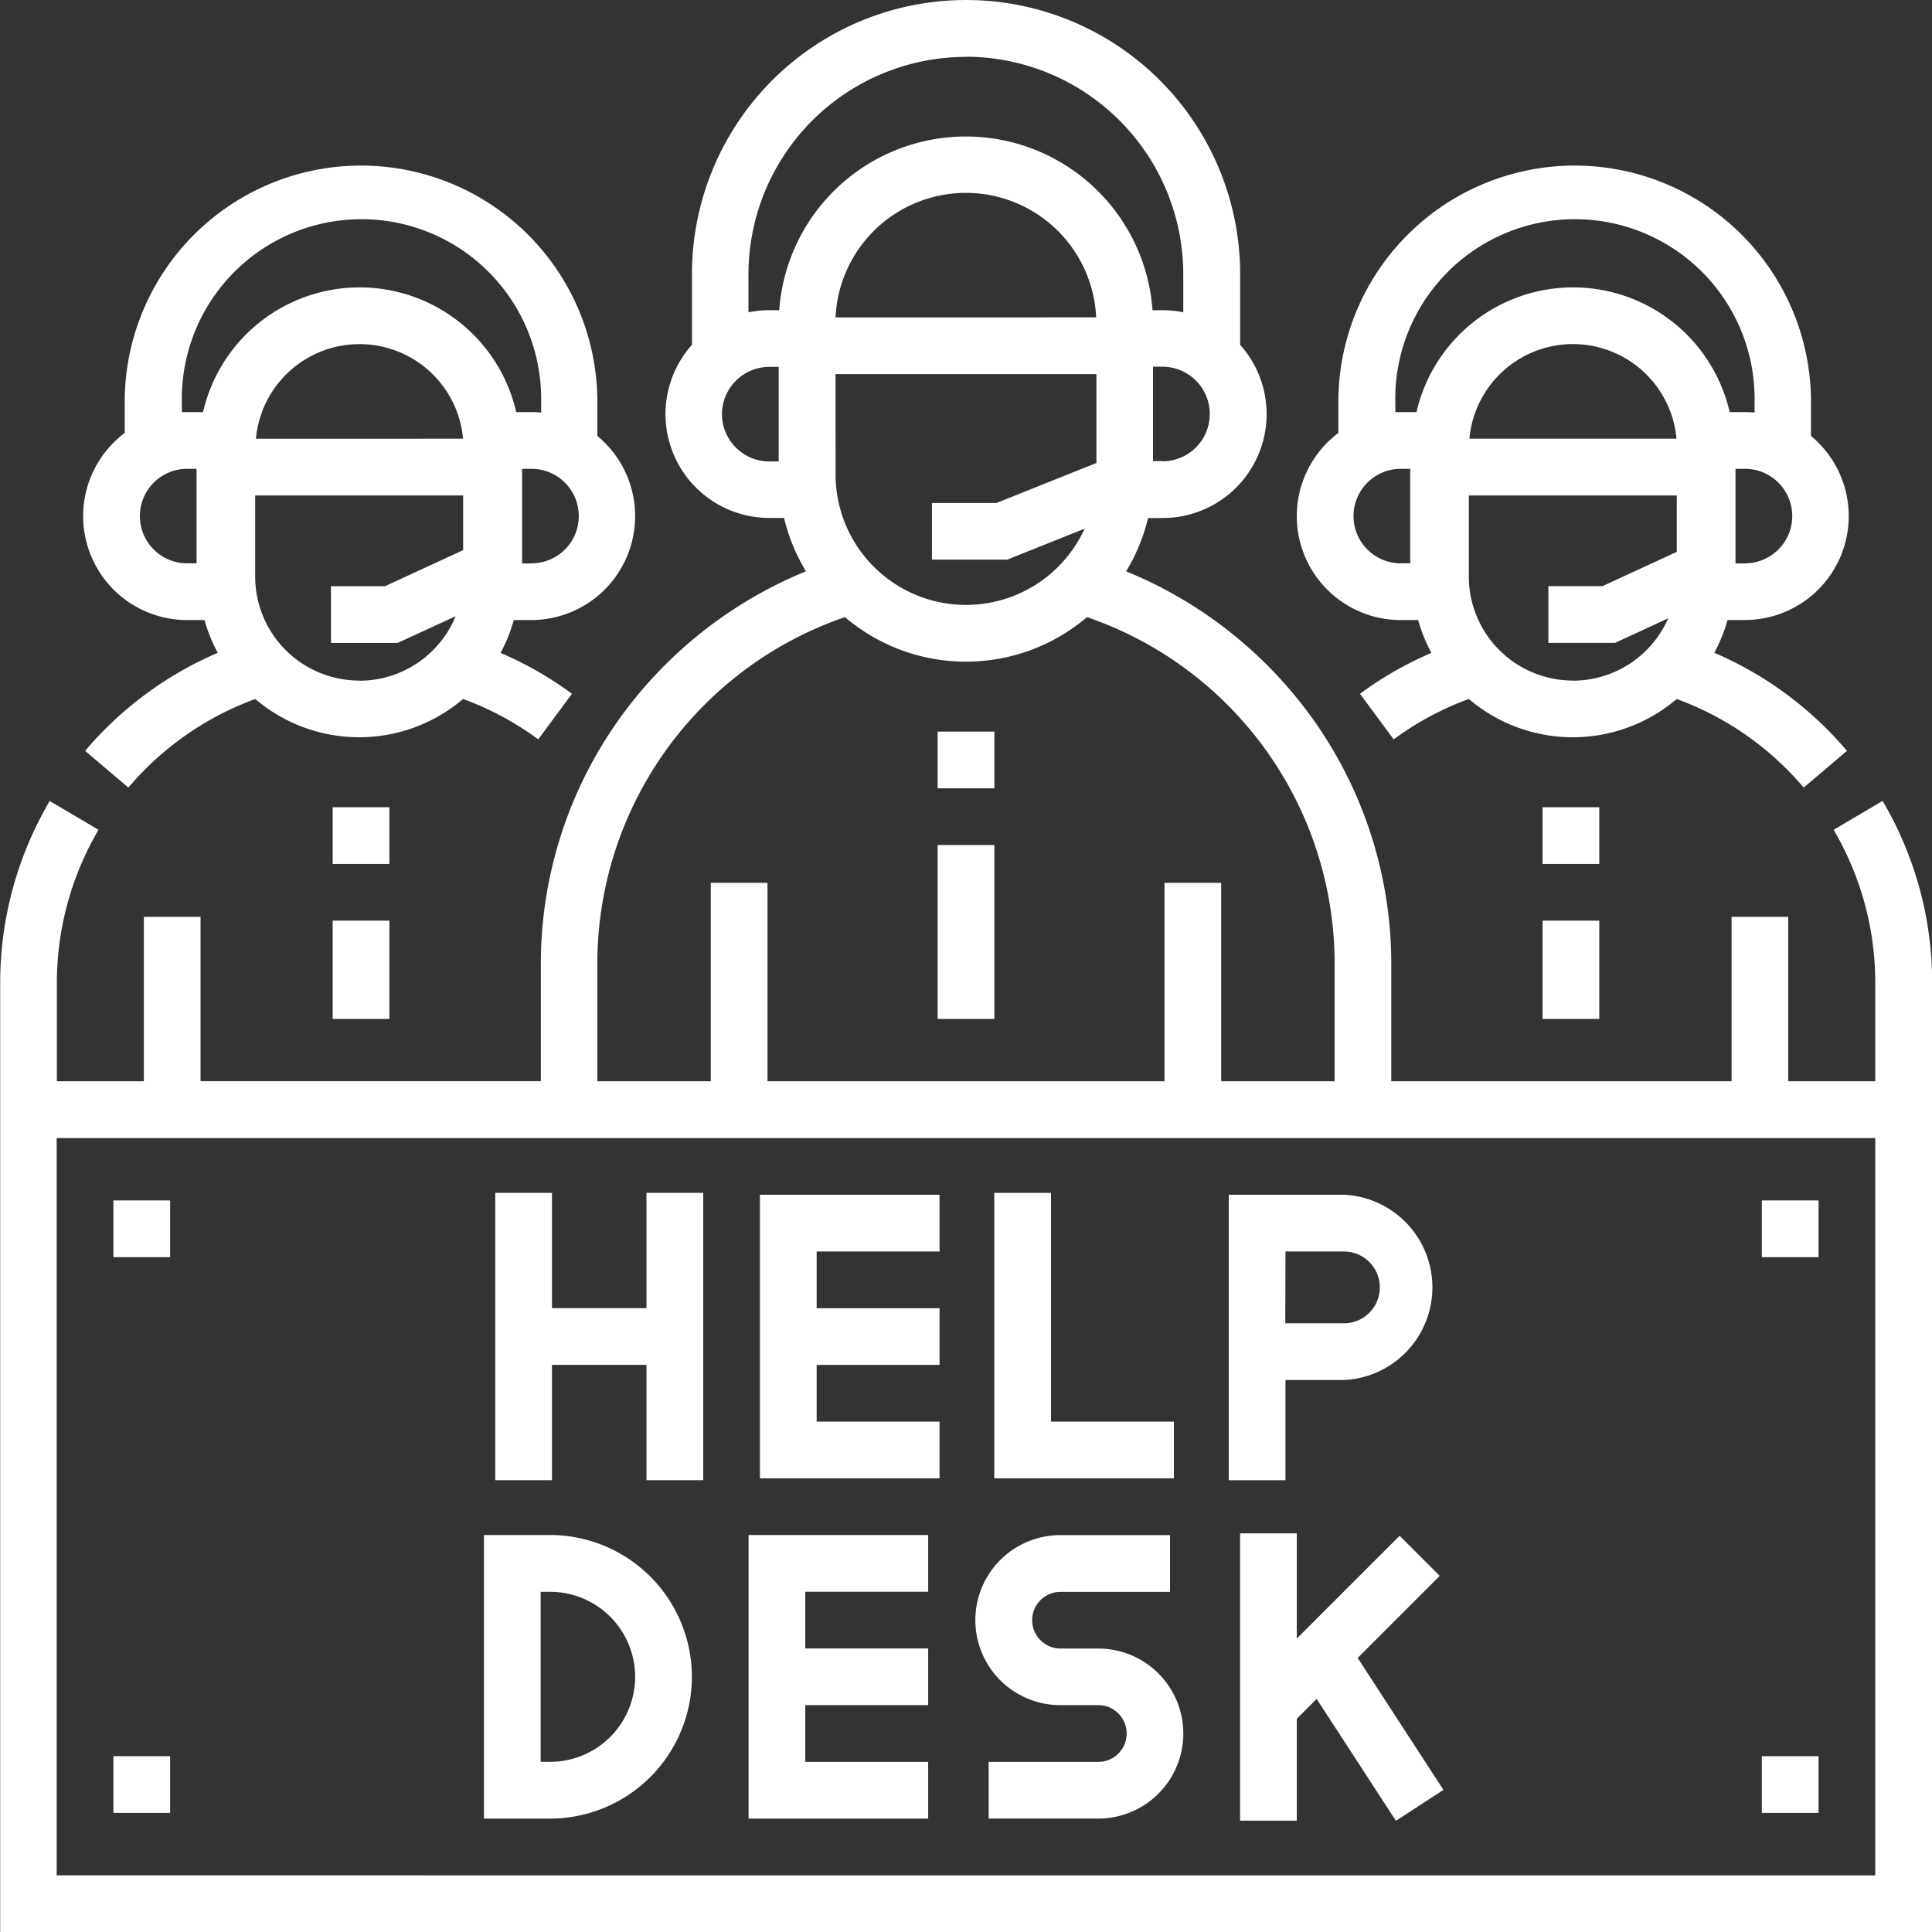
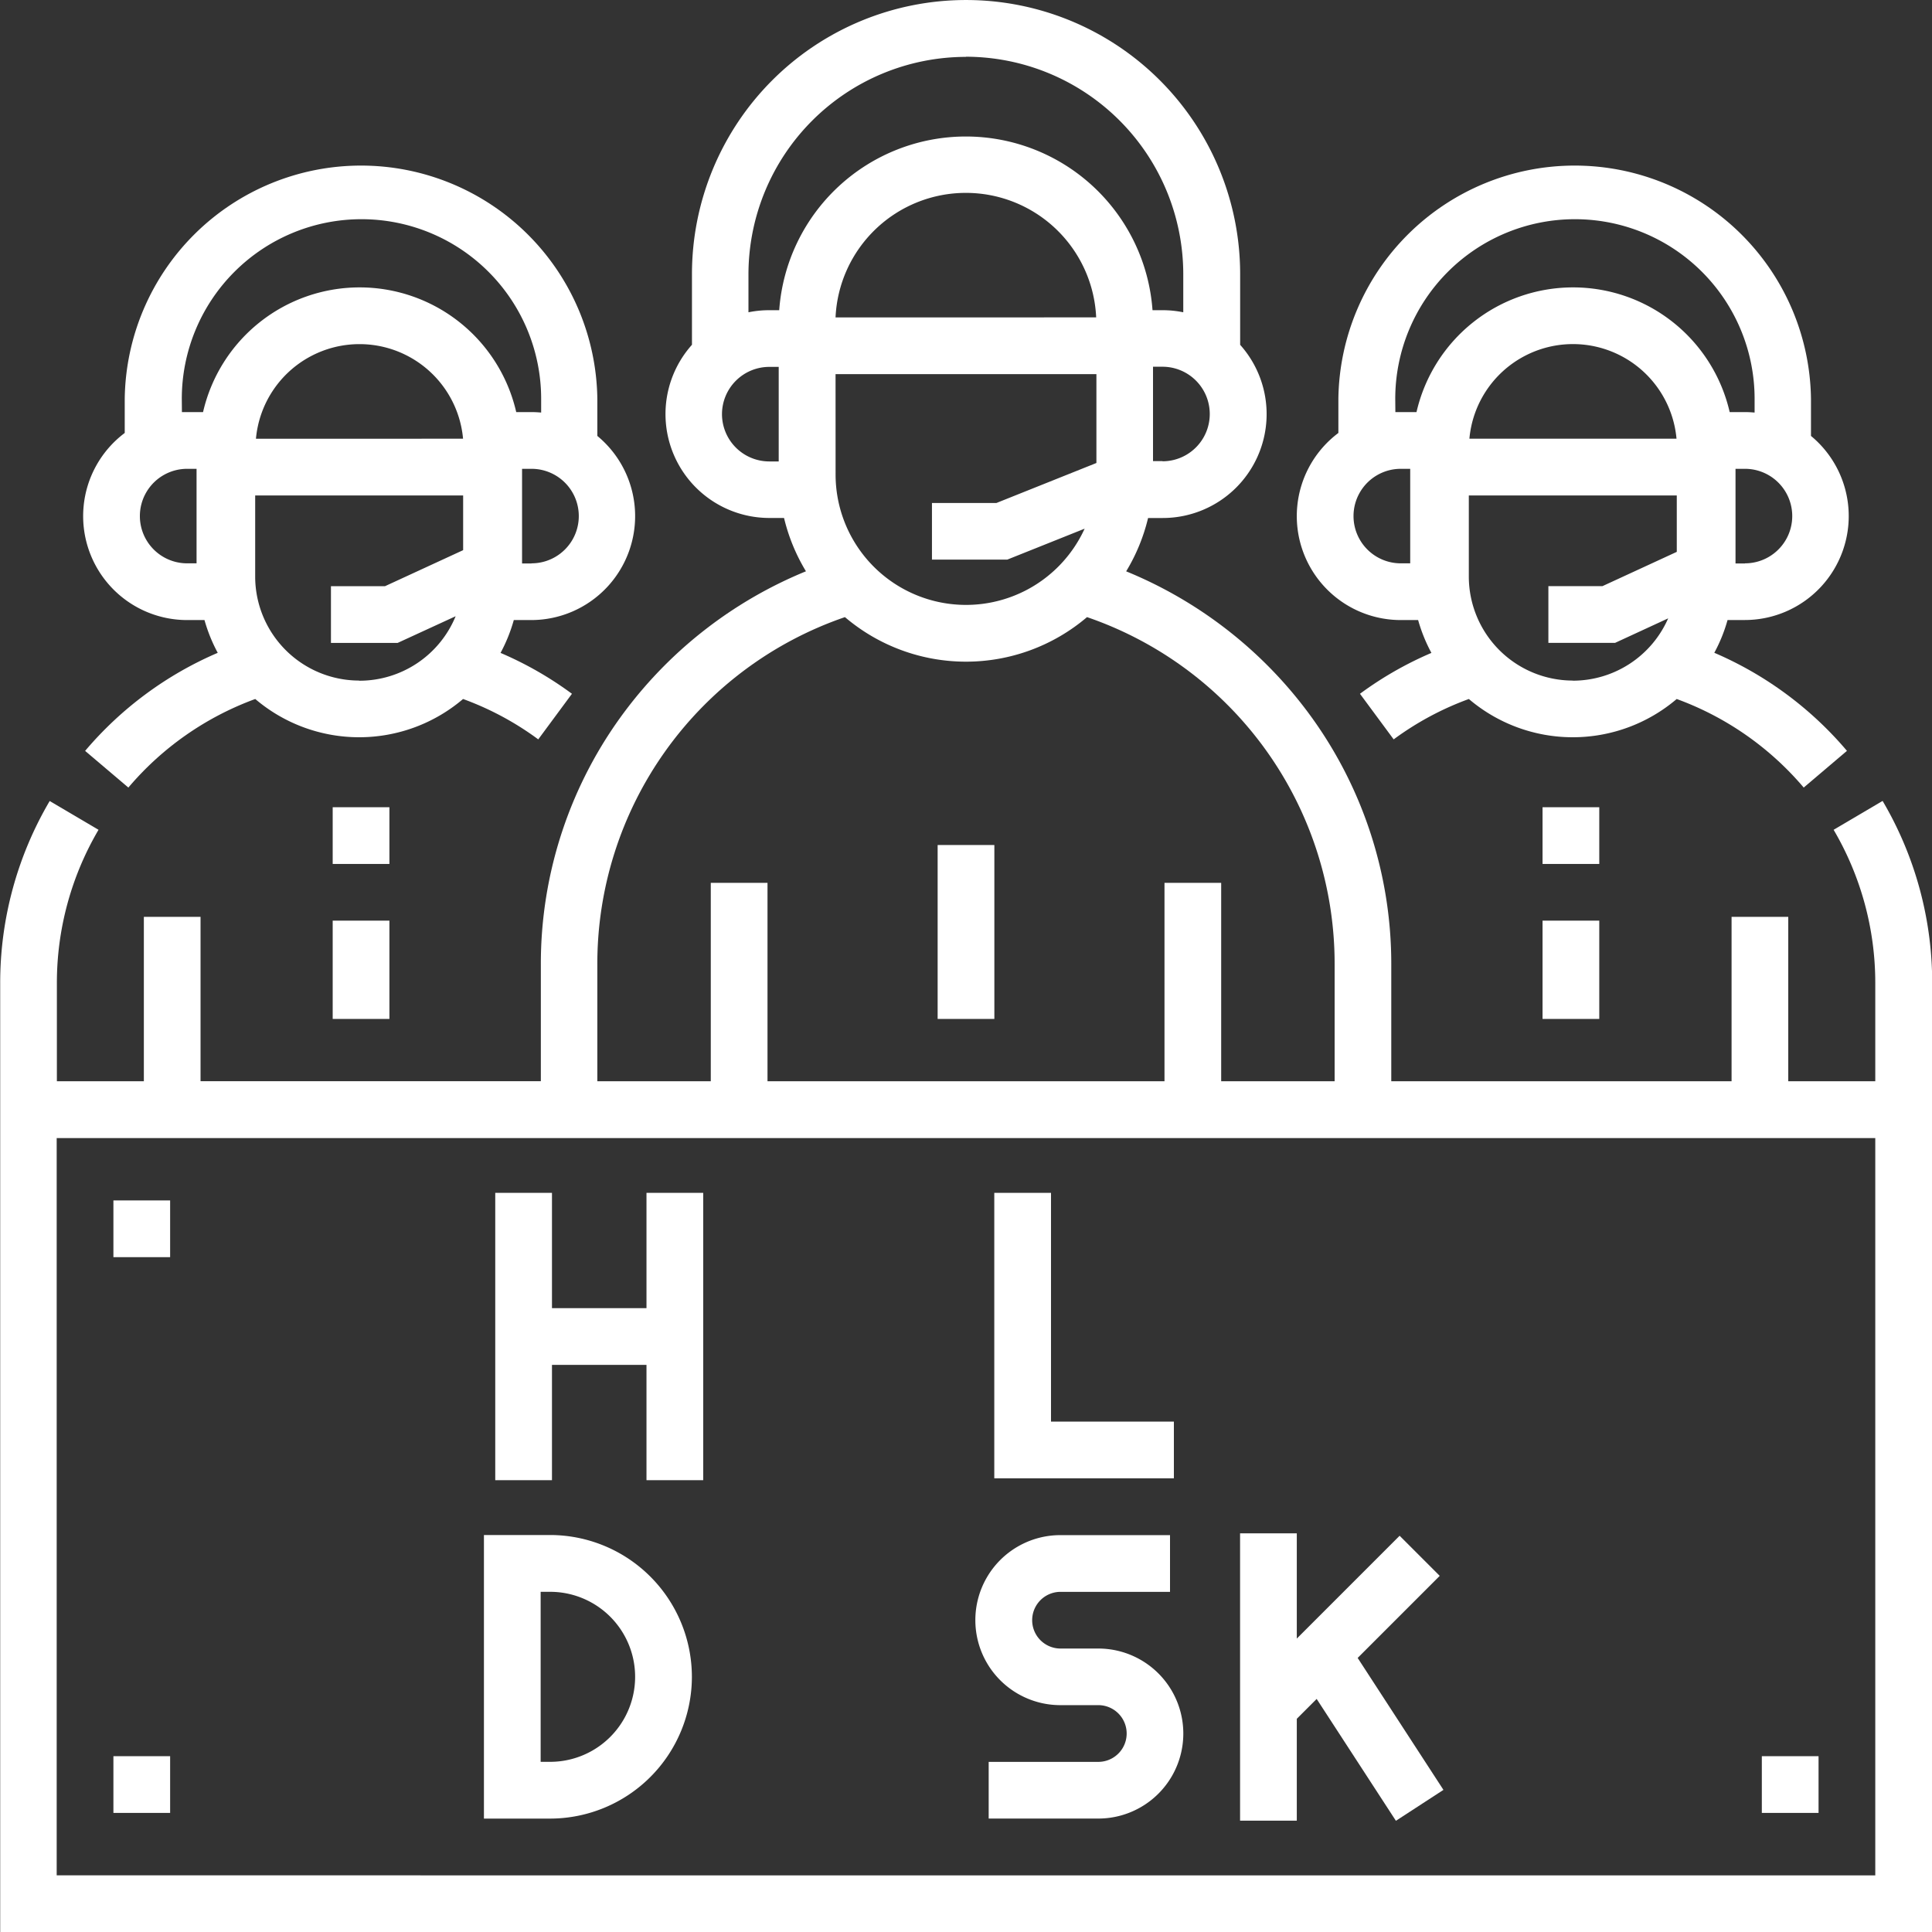
<svg xmlns="http://www.w3.org/2000/svg" width="50" height="50" viewBox="0 0 50 50">
  <rect x="0" y="0" width="50" height="50" fill="#333333" stroke="none" />
  <g id="Group_10965" data-name="Group 10965" transform="translate(-4526.62 -9909.718)">
    <path id="Path_11027" data-name="Path 11027" d="M157.338,94.448l-1.264.745a7.818,7.818,0,0,1,1.078,3.966V101.7H154.9V97.446h-1.467V101.7h-8.807v-3a10.9,10.9,0,0,0-2.2-6.606,11.12,11.12,0,0,0-4.661-3.59,4.815,4.815,0,0,0,.567-1.38h.378a2.689,2.689,0,0,0,2.005-4.482V80.812a7.093,7.093,0,1,0-14.187,0v1.829a2.689,2.689,0,0,0,2.005,4.482h.378a4.815,4.815,0,0,0,.567,1.38,11.12,11.12,0,0,0-4.661,3.59,10.9,10.9,0,0,0-2.2,6.606v3h-8.807V97.446h-1.467V101.7h-2.251V99.159a7.818,7.818,0,0,1,1.078-3.966l-1.264-.745a9.274,9.274,0,0,0-1.281,4.711v24.559h50V99.159a9.275,9.275,0,0,0-1.282-4.711M130.244,83.4h6.751V85.7l-2.587,1.035h-1.669V88.2h1.951l2-.8a3.375,3.375,0,0,1-6.445-1.4Zm0-1.468a3.376,3.376,0,0,1,6.745,0Zm8.461,3.719h-.245V83.209h.245a1.223,1.223,0,0,1,0,2.447m-5.088-10.47a5.633,5.633,0,0,1,5.626,5.626V81.8a2.654,2.654,0,0,0-.538-.054h-.258a4.843,4.843,0,0,0-9.661,0h-.258a2.654,2.654,0,0,0-.538.054v-.984a5.633,5.633,0,0,1,5.627-5.626m-6.312,9.246a1.225,1.225,0,0,1,1.223-1.223h.245v2.447h-.245a1.225,1.225,0,0,1-1.223-1.224M124.079,98.7a9.484,9.484,0,0,1,6.408-9.011,4.832,4.832,0,0,0,6.265,0A9.484,9.484,0,0,1,143.16,98.7v3h-2.936V96.566h-1.467V101.7H128.483V96.566h-1.468V101.7h-2.936Zm33.073,23.552H110.087v-19.08h47.065Z" transform="translate(4418 9836)" fill="#fff" />
    <path id="Path_11028" data-name="Path 11028" d="M113.463,89.765h.449a4.16,4.16,0,0,0,.343.848,9.291,9.291,0,0,0-3.432,2.538l1.119.949a7.835,7.835,0,0,1,3.284-2.292,4.147,4.147,0,0,0,5.378,0,7.714,7.714,0,0,1,1.946,1.045l.872-1.18a9.173,9.173,0,0,0-1.848-1.058,4.12,4.12,0,0,0,.343-.85h.45A2.69,2.69,0,0,0,124.079,85v-.959a6.116,6.116,0,0,0-12.231,0v.882a2.69,2.69,0,0,0,1.615,4.842Zm.244-1.468h-.244a1.223,1.223,0,1,1,0-2.446h.244Zm4.208,3.034a2.694,2.694,0,0,1-2.691-2.691v-2.1h5.382v1.416l-2.021.932h-1.4v1.468h1.727l1.5-.69a2.694,2.694,0,0,1-2.488,1.669m-2.68-6.263a2.691,2.691,0,0,1,5.36,0Zm7.132,3.229h-.245V85.851h.245a1.223,1.223,0,0,1,0,2.446m-9.051-4.256a4.648,4.648,0,1,1,9.3,0v.354c-.081-.007-.163-.012-.245-.012h-.4a4.158,4.158,0,0,0-8.105,0h-.4c-.049,0-.1,0-.147,0Z" transform="translate(4418 9836)" fill="#fff" />
    <path id="Path_11029" data-name="Path 11029" d="M144.872,89.765h.449a4.124,4.124,0,0,0,.344.85,9.181,9.181,0,0,0-1.849,1.058l.872,1.18a7.731,7.731,0,0,1,1.946-1.045,4.148,4.148,0,0,0,5.379,0A7.828,7.828,0,0,1,155.3,94.1l1.119-.95a9.3,9.3,0,0,0-3.433-2.538,4.05,4.05,0,0,0,.343-.848h.45A2.69,2.69,0,0,0,155.488,85v-.959a6.116,6.116,0,0,0-12.231,0v.882a2.69,2.69,0,0,0,1.615,4.842Zm.244-1.468h-.244a1.223,1.223,0,0,1,0-2.446h.244Zm4.208,3.034a2.694,2.694,0,0,1-2.691-2.691v-2.1h5.382V88l-1.923.887h-1.4v1.468h1.727l1.373-.634a2.694,2.694,0,0,1-2.464,1.613m-2.68-6.263a2.691,2.691,0,0,1,5.36,0Zm7.132,3.229h-.245V85.851h.245a1.223,1.223,0,0,1,0,2.446m-9.051-4.256a4.648,4.648,0,1,1,9.3,0v.354c-.081-.007-.163-.012-.245-.012h-.4a4.158,4.158,0,0,0-8.105,0h-.4c-.049,0-.1,0-.147,0Z" transform="translate(4418 9836)" fill="#fff" />
-     <path id="Path_11030" data-name="Path 11030" d="M132.641,119.315h-3.18v-1.468h3.18V116.38h-3.18v-1.468h3.18v-1.468h-4.648v7.339h4.648Z" transform="translate(4418 9836)" fill="#fff" />
    <path id="Path_11031" data-name="Path 11031" d="M136.066,117.847h.978a.734.734,0,0,1,0,1.468h-2.837v1.467h2.837a2.2,2.2,0,1,0,0-4.4h-.978a.733.733,0,1,1,0-1.467H138.9v-1.468h-2.838a2.2,2.2,0,1,0,0,4.4" transform="translate(4418 9836)" fill="#fff" />
    <path id="Path_11032" data-name="Path 11032" d="M139,110.509h-3.18v-5.92h-1.468v7.388H139Z" transform="translate(4418 9836)" fill="#fff" />
-     <path id="Path_11033" data-name="Path 11033" d="M132.935,110.509h-3.18v-1.468h3.18v-1.467h-3.18v-1.468h3.18v-1.468h-4.648v7.339h4.648Z" transform="translate(4418 9836)" fill="#fff" />
    <path id="Path_11034" data-name="Path 11034" d="M126.526,117.114a3.673,3.673,0,0,0-3.669-3.67h-1.713v7.339h1.713a3.673,3.673,0,0,0,3.669-3.669m-3.914-2.2h.245a2.2,2.2,0,0,1,0,4.4h-.245Z" transform="translate(4418 9836)" fill="#fff" />
    <path id="Path_11035" data-name="Path 11035" d="M144.842,113.463l-2.661,2.661V113.4h-1.468v7.436h1.468V118.2l.514-.514,2.051,3.154,1.23-.8-2.22-3.415,2.124-2.124Z" transform="translate(4418 9836)" fill="#fff" />
    <path id="Path_11036" data-name="Path 11036" d="M122.905,109.041h2.446v2.984h1.468v-7.436h-1.468v2.984h-2.446v-2.984h-1.468v7.436h1.468Z" transform="translate(4418 9836)" fill="#fff" />
-     <path id="Path_11037" data-name="Path 11037" d="M141.888,109.433H143.4a2.4,2.4,0,0,0,0-4.795H140.42v7.388h1.468Zm0-3.327H143.4a.929.929,0,0,1,0,1.859h-1.517Z" transform="translate(4418 9836)" fill="#fff" />
    <rect id="Rectangle_17712" data-name="Rectangle 17712" width="1.468" height="4.501" transform="translate(4550.886 9931.587)" fill="#fff" />
-     <rect id="Rectangle_17713" data-name="Rectangle 17713" width="1.468" height="1.468" transform="translate(4550.886 9928.652)" fill="#fff" />
    <rect id="Rectangle_17714" data-name="Rectangle 17714" width="1.468" height="1.468" transform="translate(4535.23 9930.609)" fill="#fff" />
    <rect id="Rectangle_17715" data-name="Rectangle 17715" width="1.468" height="2.544" transform="translate(4535.23 9933.544)" fill="#fff" />
    <rect id="Rectangle_17716" data-name="Rectangle 17716" width="1.468" height="2.544" transform="translate(4566.541 9933.544)" fill="#fff" />
    <rect id="Rectangle_17717" data-name="Rectangle 17717" width="1.468" height="1.468" transform="translate(4566.541 9930.609)" fill="#fff" />
-     <rect id="Rectangle_17718" data-name="Rectangle 17718" width="1.468" height="1.468" transform="translate(4572.216 9940.785)" fill="#fff" />
    <rect id="Rectangle_17719" data-name="Rectangle 17719" width="1.468" height="1.468" transform="translate(4572.216 9955.168)" fill="#fff" />
    <rect id="Rectangle_17720" data-name="Rectangle 17720" width="1.468" height="1.468" transform="translate(4529.555 9955.168)" fill="#fff" />
    <rect id="Rectangle_17721" data-name="Rectangle 17721" width="1.468" height="1.468" transform="translate(4529.555 9940.785)" fill="#fff" />
  </g>
</svg>